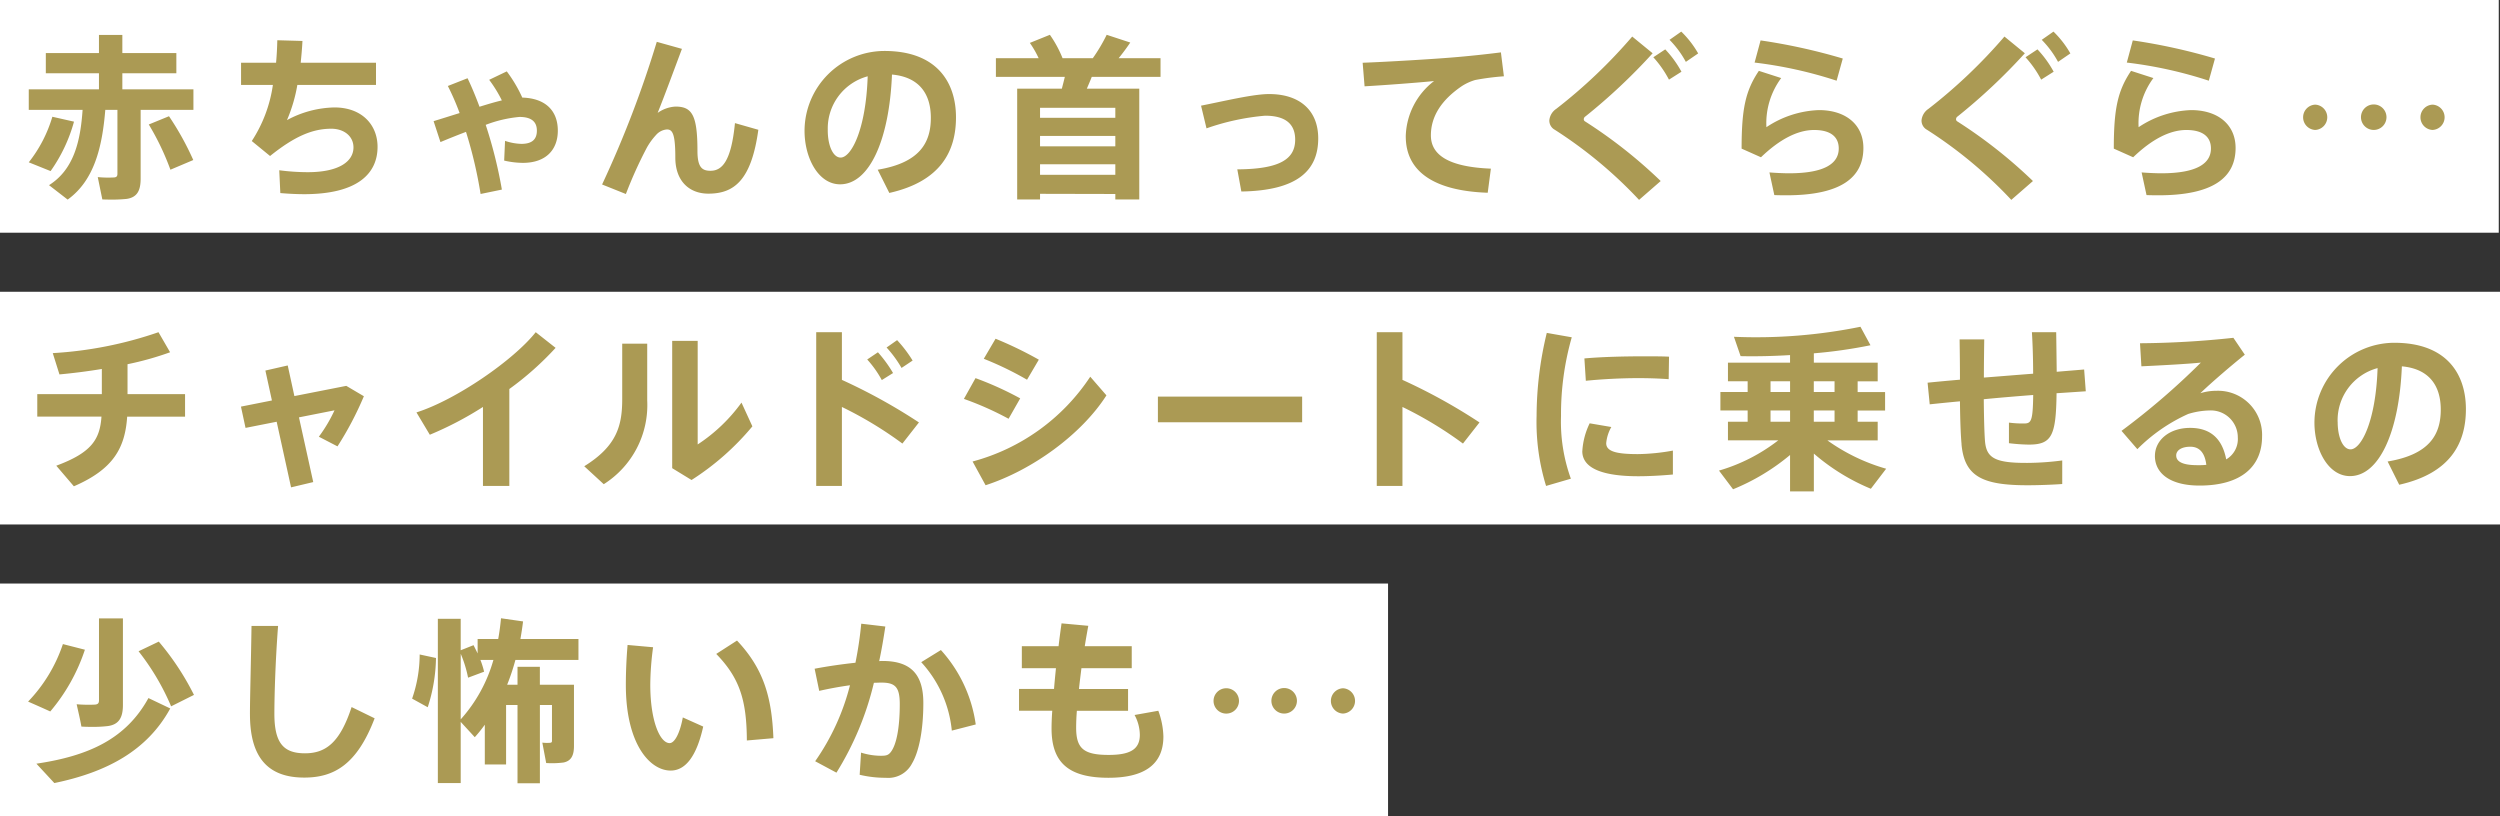
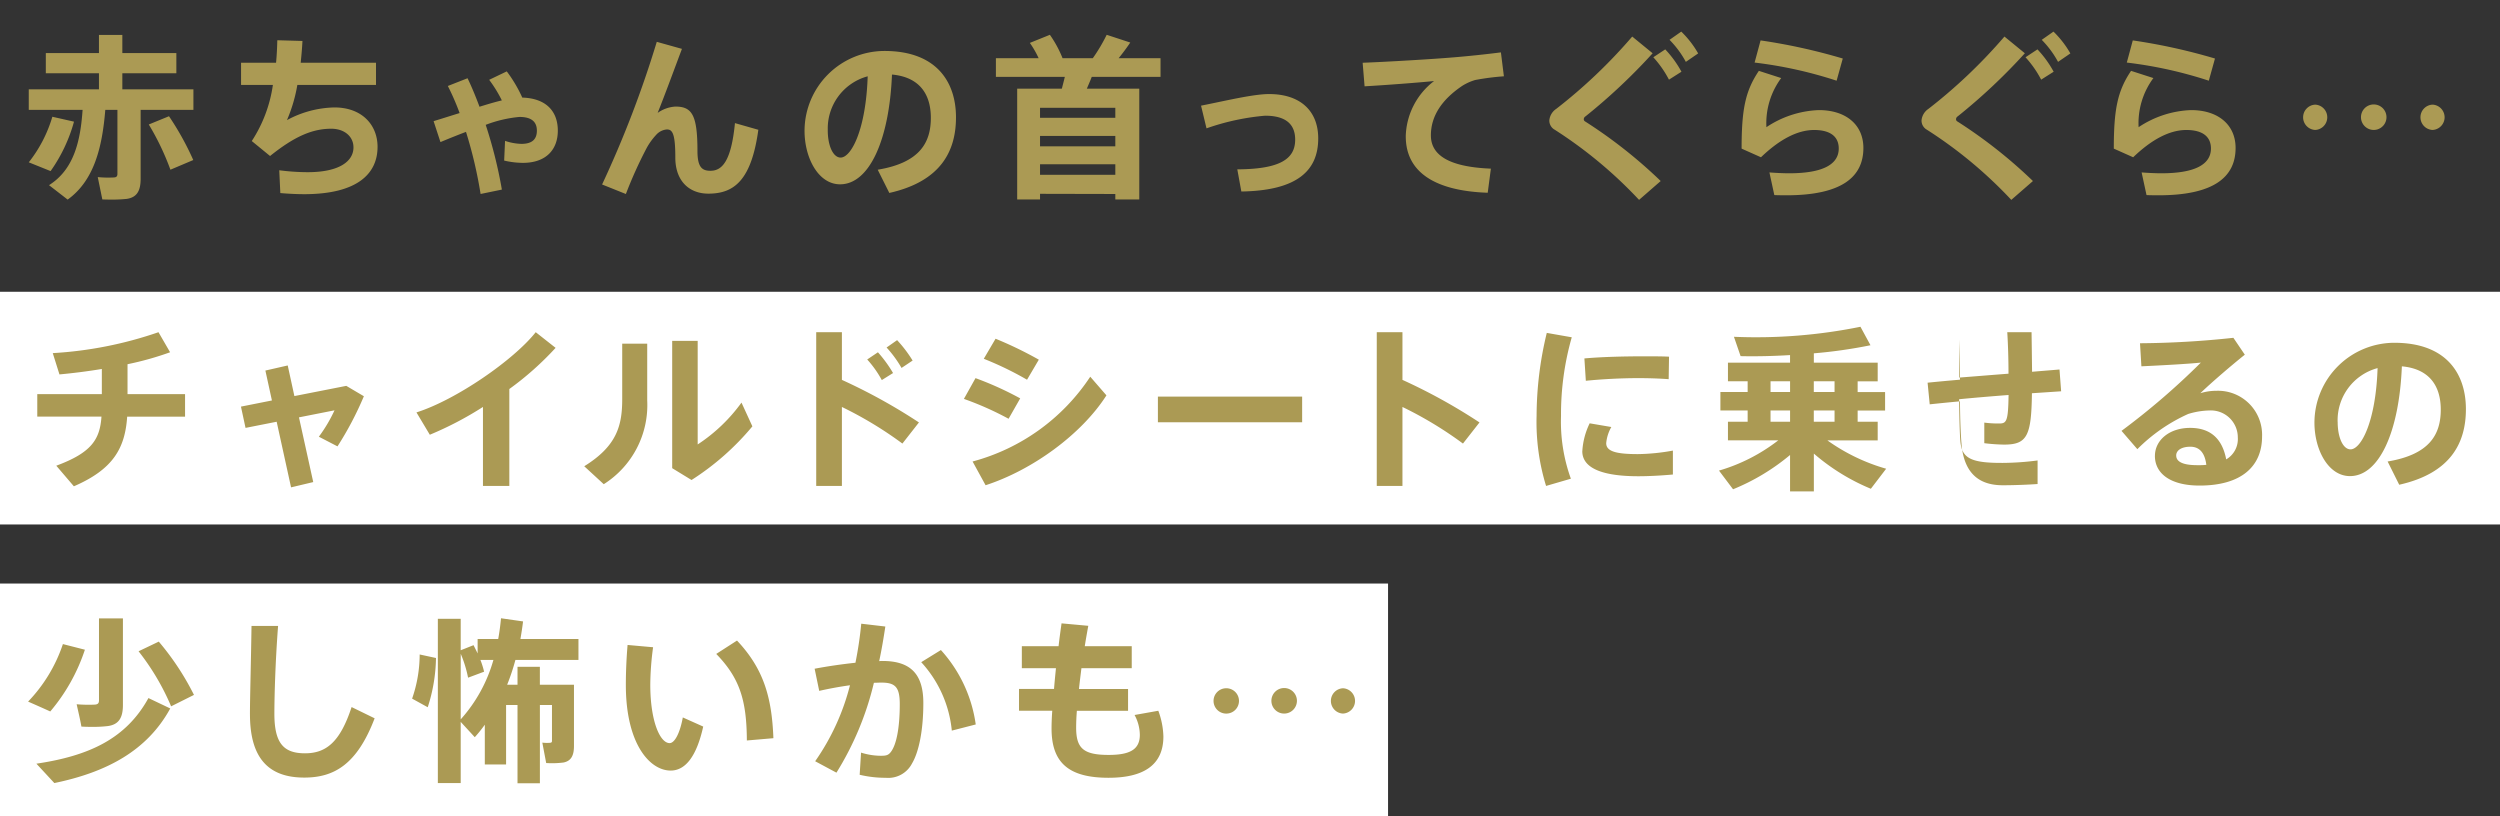
<svg xmlns="http://www.w3.org/2000/svg" width="306.287" height="100" viewBox="0 0 306.287 100">
  <rect x="0" y="0" width="306.287" height="100" fill="#333333" stroke="none" />
  <g id="txt_im01" transform="translate(0 0.001)">
-     <rect id="長方形_11781" data-name="長方形 11781" width="306.134" height="28.51" transform="translate(0 -0.001)" fill="#fff" />
    <rect id="長方形_11782" data-name="長方形 11782" width="306.287" height="28.509" transform="translate(0 35.745)" fill="#fff" />
    <rect id="長方形_11783" data-name="長方形 11783" width="170.057" height="28.509" transform="translate(0 71.491)" fill="#fff" />
-     <path id="合体_207" data-name="合体 207" d="M8476.958,7727.087V7717.5h-1.4v7.286h-2.607v-4.871a16.234,16.234,0,0,1-1.229,1.531l-1.724-1.877v7.5h-2.8v-20.128h2.8v3.856l1.573-.626c.173.346.345.691.5,1.015v-1.768h2.52c.153-.818.261-1.658.346-2.543l2.7.387c-.088.733-.2,1.444-.324,2.157h7.111v2.564H8476.7a26.631,26.631,0,0,1-1.013,3.038h1.271v-2.2h2.739v2.2h4.178v7.5c0,1.164-.344,1.833-1.269,2.025a10.94,10.94,0,0,1-2.136.065l-.472-2.5a4.726,4.726,0,0,0,.944.022c.2-.022.238-.087.238-.258V7717.5H8479.7v9.592Zm-6.96-7.824a18.338,18.338,0,0,0,4.008-7.284h-1.595a9.874,9.874,0,0,1,.452,1.443l-1.962.733a14.967,14.967,0,0,0-.9-2.931Zm-51.984,5.429c6.529-.969,11.011-3.1,13.728-8.039l2.671,1.273c-2.8,5.129-7.715,7.8-14.2,9.139Zm124.372-4.307c0-.562.022-1.295.086-2.179H8538.4v-2.67h4.289c.063-.82.151-1.682.236-2.544h-4.18V7710.3h4.5c.107-.947.238-1.9.365-2.8l3.276.3c-.15.82-.3,1.661-.431,2.5h5.755v2.695h-6.164c-.107.884-.217,1.724-.3,2.544h6.013v2.67h-6.271c-.065.82-.088,1.531-.088,2.069,0,2.544.905,3.34,3.987,3.34,2.566,0,3.815-.646,3.815-2.457a5.215,5.215,0,0,0-.646-2.435l2.909-.519a9.737,9.737,0,0,1,.623,3.148c0,3.556-2.5,5.063-6.724,5.063C8544.478,7726.417,8542.386,7724.565,8542.386,7720.385Zm-23.509,5.665.17-2.714a8.292,8.292,0,0,0,2.415.387c.667,0,.947-.063,1.271-.516.646-.884,1.057-2.89,1.057-5.821,0-2.111-.584-2.629-2.264-2.629-.28,0-.582.022-.905.022a36.977,36.977,0,0,1-4.589,11.013l-2.607-1.4a28.4,28.4,0,0,0,4.265-9.309c-1.249.173-2.541.409-3.769.689l-.562-2.714c1.573-.3,3.362-.56,5-.733a45.544,45.544,0,0,0,.711-4.784l2.952.346c-.214,1.419-.452,2.843-.754,4.243a2.549,2.549,0,0,1,.409-.022c3.469,0,5,1.639,5,5.151,0,3.45-.582,6.057-1.38,7.393a3.27,3.27,0,0,1-3.212,1.768A13.562,13.562,0,0,1,8518.877,7726.05Zm-74.7-7.413c0-2.025.127-6.25.192-10.819h3.255c-.346,4.548-.453,8.771-.453,10.753,0,3.581,1.1,4.85,3.749,4.85,2.544,0,4.29-1.314,5.712-5.666l2.821,1.378c-2.174,5.711-5.02,7.262-8.618,7.262C8446.246,7726.4,8444.179,7723.769,8444.179,7718.637Zm46.053-3.577c0-1.487.063-3.125.212-4.913l3.126.28a35.773,35.773,0,0,0-.344,4.567c0,4.528,1.205,7.177,2.371,7.177.623,0,1.271-1.249,1.614-3.146l2.5,1.12c-.818,3.686-2.2,5.39-3.987,5.39C8493.162,7725.536,8490.231,7722.259,8490.231,7715.061Zm11.074-3.814,2.544-1.638c3.274,3.471,4.268,6.962,4.46,11.962l-3.253.28C8505.035,7716.872,8504.151,7714.177,8501.306,7711.246Zm25.113,1.011,2.412-1.488a17.072,17.072,0,0,1,4.268,9.117l-2.931.754A14.423,14.423,0,0,0,8526.419,7712.257Zm-102.889,7.89c-.173-.971-.39-1.853-.582-2.736a17.231,17.231,0,0,0,2.262.042c.367-.042.475-.192.475-.538v-10.022h2.932v10.6c0,1.531-.475,2.393-1.831,2.587a14.655,14.655,0,0,1-1.952.1C8424.379,7720.183,8423.922,7720.171,8423.53,7720.146Zm154.545-1.595a1.552,1.552,0,0,1,.021-3.1,1.552,1.552,0,0,1,0,3.1Zm-7.2,0a1.564,1.564,0,1,1,.022,0Zm-7.177,0a1.552,1.552,0,0,1,.022-3.1,1.552,1.552,0,1,1,0,3.1Zm-146.7-1.465a18.722,18.722,0,0,0,4.266-7.048l2.694.689a22.663,22.663,0,0,1-4.243,7.566C8418.767,7717.863,8417.885,7717.474,8417,7717.086Zm47.048-.365a16.549,16.549,0,0,0,.927-5.41l2,.431a20.421,20.421,0,0,1-1.013,6.033Zm-33.515-5.8,2.479-1.186a32.609,32.609,0,0,1,4.311,6.529l-2.8,1.4A29.483,29.483,0,0,0,8430.534,7710.922Zm202.334-19.59v-4.46a26.39,26.39,0,0,1-6.982,4.2l-1.724-2.288a21.784,21.784,0,0,0,7.262-3.706h-6.164V7682.8h2.413v-1.38h-3.338v-2.262h3.338v-1.314h-2.413v-2.286h7.608v-.925c-2.133.129-4.225.172-6.058.129l-.817-2.371a64.073,64.073,0,0,0,15.5-1.229l1.229,2.264a59.315,59.315,0,0,1-6.94.991v1.142h7.823v2.286h-2.456v1.314h3.362v2.262h-3.362v1.38h2.456v2.283h-6.163a23.456,23.456,0,0,0,7.2,3.472l-1.875,2.454a25.631,25.631,0,0,1-6.983-4.309v4.633Zm2.909-8.533h2.543v-1.38h-2.543Zm-5.3,0h2.394v-1.38h-2.394Zm5.3-3.642h2.543v-1.314h-2.543Zm-5.3,0h2.394v-1.314h-2.394Zm-183.021,3.642-3.814.754-.561-2.607,3.793-.754-.8-3.664,2.736-.625.818,3.751,6.358-1.251,2.154,1.271a40.141,40.141,0,0,1-3.232,6.142l-2.284-1.183a18.141,18.141,0,0,0,1.919-3.233l-4.355.862,1.748,7.929-2.717.647Zm-27,5.387c4.31-1.595,5.344-3.211,5.536-6.013h-7.865v-2.758h7.909v-3.082c-1.787.3-3.576.518-5.192.669l-.82-2.61a48.125,48.125,0,0,0,12.953-2.563l1.422,2.457a37.378,37.378,0,0,1-5.215,1.465v3.664h7.048v2.758h-7.092c-.258,3.9-1.745,6.463-6.529,8.535Zm181.359-6.057v-.022a43.4,43.4,0,0,1,1.249-10.193l3.06.538a34.315,34.315,0,0,0-1.316,9.635,20.577,20.577,0,0,0,1.207,7.69l-3.038.886A26.678,26.678,0,0,1,8601.808,7682.13Zm-19.581,8.535V7671.83h3.147v5.84a69.074,69.074,0,0,1,9.438,5.214l-2.025,2.588a46.567,46.567,0,0,0-7.413-4.484v9.677Zm-68.676,0V7671.83h3.147v5.84a69.19,69.19,0,0,1,9.438,5.214l-2.025,2.588a46.654,46.654,0,0,0-7.413-4.484v9.677Zm-40.829,0v-9.677a41.932,41.932,0,0,1-6.51,3.405l-1.636-2.736c4.891-1.553,11.938-6.444,14.611-9.828l2.435,1.918a37.252,37.252,0,0,1-5.668,5.042v11.875Zm204.842-3.686c0-1.9,1.746-3.425,4.312-3.425,2.522,0,3.944,1.356,4.419,3.856a2.876,2.876,0,0,0,1.422-2.693,3.3,3.3,0,0,0-3.428-3.3,9.435,9.435,0,0,0-2.651.431,20.834,20.834,0,0,0-6.228,4.311l-1.94-2.242a88.261,88.261,0,0,0,9.721-8.362c-1.726.173-4.956.346-7.286.453l-.17-2.824a112.716,112.716,0,0,0,11.441-.667l1.4,2.069c-1.616,1.292-4.01,3.34-5.453,4.72a6.716,6.716,0,0,1,2.006-.3,5.4,5.4,0,0,1,5.561,5.6c0,3.664-2.544,6.013-7.651,6.013C8679.482,7690.622,8677.563,7689.156,8677.563,7686.979Zm2.607-.043c0,.735.755,1.186,2.588,1.186a9.316,9.316,0,0,0,1.1-.042c-.172-1.424-.8-2.22-1.959-2.22C8680.841,7685.86,8680.171,7686.291,8680.171,7686.936Zm-26.3-1.4c-.106-1.164-.173-2.995-.194-5.237-1.4.129-2.651.258-3.705.368l-.261-2.651c1.057-.107,2.437-.239,3.966-.368,0-1.7-.021-3.406-.044-4.935h3.019c-.021,1.509-.044,3.124-.044,4.676,1.962-.151,4.054-.324,6.035-.475,0-1.809-.063-3.708-.151-5.085h2.976c.021,1.336.041,3.082.063,4.85,1.251-.107,2.393-.195,3.361-.28l.2,2.671c-.991.065-2.221.151-3.579.238-.065,5.215-.582,6.293-3.4,6.293a22.551,22.551,0,0,1-2.435-.173v-2.522a13.333,13.333,0,0,0,1.809.109c.906,0,1.12-.216,1.164-3.493-1.962.151-4.051.324-6.057.519.021,2.176.065,4.029.15,5.129.173,2.047,1.186,2.692,5.174,2.673a34.439,34.439,0,0,0,4.289-.3v2.887c-1.186.085-2.931.151-4.268.151C8656.391,7690.58,8654.212,7689.48,8653.868,7685.536Zm-121.163,2.135a25.016,25.016,0,0,0,14.417-10.388l1.983,2.284c-3.038,4.762-9.075,9.158-14.806,11.011Zm173.364,0c5.2-.864,6.51-3.364,6.51-6.358,0-2.931-1.424-5-4.765-5.3-.323,8.017-2.779,13.448-6.358,13.448-2.648,0-4.353-3.211-4.353-6.551v-.022a9.81,9.81,0,0,1,9.786-9.762c6.441,0,8.771,3.858,8.771,8.124,0,4.117-1.833,7.846-8.17,9.268Zm-6.12-4.849c0,1.981.689,3.362,1.572,3.362,1.293,0,3.1-3.384,3.318-9.957A6.617,6.617,0,0,0,8699.949,7682.822Zm-214.821,5.431c3.964-2.457,4.652-4.935,4.652-8.211v-6.809h3.063v6.94a11.464,11.464,0,0,1-5.324,10.278Zm10.775.236v-15.6h3.123v12.693a20.39,20.39,0,0,0,5.368-5.127l1.334,2.909a32.122,32.122,0,0,1-7.454,6.573Zm111.506-2.091a8.921,8.921,0,0,1,.9-3.406l2.653.453a4.877,4.877,0,0,0-.628,1.984c0,1.013,1.251,1.336,3.881,1.336a25.252,25.252,0,0,0,4.289-.431v2.931c-1.4.129-2.975.212-4.224.212C8610.382,7689.478,8607.409,7688.7,8607.409,7686.4Zm-52-3.533v-3.147h17.672v3.147ZM8531.648,7680l1.422-2.544a39.879,39.879,0,0,1,5.475,2.479l-1.424,2.5A38.028,38.028,0,0,0,8531.648,7680Zm76.019-4.957c2.133-.194,4.892-.26,7.348-.26h.021c1.057,0,2.135,0,3,.044l-.044,2.758c-1.1-.085-2.412-.129-3.749-.129-2.091,0-4.481.129-6.4.324Zm-87.867.129,1.314-.884a15.942,15.942,0,0,1,1.853,2.544l-1.378.862A12.856,12.856,0,0,0,8519.8,7675.17Zm14.283-.085,1.443-2.458a46.981,46.981,0,0,1,5.3,2.565l-1.444,2.457A40,40,0,0,0,8534.083,7675.085Zm-11.912-1.38,1.293-.905a15.756,15.756,0,0,1,1.9,2.5l-1.357.905A14.182,14.182,0,0,0,8522.171,7673.7Zm127.4-26.718a1.282,1.282,0,0,1-.6-1.12,1.91,1.91,0,0,1,.842-1.4,63.657,63.657,0,0,0,9.316-8.861l2.5,2.047a71.211,71.211,0,0,1-8.235,7.739.411.411,0,0,0-.194.326.3.3,0,0,0,.148.28,59.348,59.348,0,0,1,9.272,7.308l-2.651,2.308A53.84,53.84,0,0,0,8649.572,7646.986Zm-45.6,0a1.282,1.282,0,0,1-.6-1.12,1.91,1.91,0,0,1,.842-1.4,63.545,63.545,0,0,0,9.314-8.861l2.5,2.047a71.529,71.529,0,0,1-8.235,7.739.415.415,0,0,0-.2.326.3.3,0,0,0,.151.28,59.348,59.348,0,0,1,9.272,7.308l-2.651,2.308A53.959,53.959,0,0,0,8603.973,7646.986Zm-177.879,8.574-.56-2.738a12.961,12.961,0,0,0,2,.043c.3-.02.409-.151.409-.453v-7.822h-1.487c-.365,4.46-1.314,8.618-4.61,10.989l-2.284-1.768c3.082-1.938,3.856-5.473,4.114-9.222h-6.595v-2.522h8.6v-1.962h-6.51v-2.478h6.51v-2.22h2.865v2.22h6.617v2.478h-6.617v1.962h8.708v2.522h-6.466v8.425c0,1.466-.431,2.286-1.7,2.479a17.244,17.244,0,0,1-1.944.087C8426.775,7655.582,8426.411,7655.575,8426.094,7655.561Zm124.107,0v-.667l-9.224-.021v.689h-2.8v-13.575h5.473c.129-.5.258-.991.365-1.444h-8.445v-2.286h5.236a11.946,11.946,0,0,0-1.078-1.875l2.456-.991a13.976,13.976,0,0,1,1.551,2.865h3.708a20.655,20.655,0,0,0,1.7-2.865l2.888.947c-.387.582-.882,1.251-1.422,1.918h5.13v2.286h-8.426c-.173.453-.39.947-.6,1.444h6.422v13.575Zm-9.224-3.017h9.224v-1.292h-9.224Zm0-3.491h9.224v-1.271h-9.224Zm0-3.491h9.224v-1.227h-9.224Zm135.561,9.469-.6-2.78c.755.063,1.789.107,2.393.107,4.421,0,6.1-1.229,6.1-3.041,0-1.336-.882-2.264-3.017-2.264-2.027,0-4.226,1.144-6.512,3.342l-2.373-1.059c0-4.871.475-7.091,2.115-9.528l2.736.883a9.285,9.285,0,0,0-1.812,6.018,12.339,12.339,0,0,1,6.427-2.093c3.362,0,5.455,1.833,5.455,4.637,0,3.644-2.782,5.8-9.444,5.8C8677.616,7655.053,8677.013,7655.053,8676.538,7655.029Zm-45.6,0-.6-2.78c.755.063,1.789.107,2.393.107,4.421,0,6.1-1.229,6.1-3.041,0-1.336-.882-2.264-3.017-2.264-2.027,0-4.226,1.144-6.512,3.342l-2.373-1.059c0-4.871.475-7.091,2.115-9.528l2.736.883a9.284,9.284,0,0,0-1.811,6.018,12.319,12.319,0,0,1,6.426-2.093c3.362,0,5.455,1.833,5.455,4.637,0,3.644-2.784,5.8-9.444,5.8C8632.017,7655.053,8631.413,7655.053,8630.938,7655.029Zm-183.037-.245-.131-2.8a27.047,27.047,0,0,0,3.493.236c3.858,0,5.6-1.336,5.6-3.038,0-1.358-1.144-2.286-2.719-2.286-2.347,0-4.545.971-7.5,3.342l-2.24-1.833a16.934,16.934,0,0,0,2.586-6.875h-3.9v-2.717h4.289c.088-.947.132-1.875.151-2.758l3.082.087c-.044.906-.129,1.809-.215,2.671h9.225v2.717h-9.636a18.852,18.852,0,0,1-1.271,4.311,12.691,12.691,0,0,1,5.818-1.553c3.362,0,5.28,2.135,5.28,4.828,0,3.233-2.393,5.8-9.008,5.8C8449.905,7654.916,8448.958,7654.872,8447.9,7654.784Zm39.421-1.057a130.8,130.8,0,0,0,6.7-17.477l3.082.862c-.993,2.651-2.092,5.647-2.975,7.844a4.186,4.186,0,0,1,2.176-.774c2.025,0,2.7,1.013,2.7,5.431,0,2.025.579,2.435,1.594,2.435,1.4,0,2.542-1.12,3-5.84l2.865.818c-.859,6.251-3.017,7.824-6.12,7.824-2.371,0-4.051-1.573-4.051-4.418,0-2.975-.365-3.447-1.035-3.447a1.969,1.969,0,0,0-1.336.689,8.133,8.133,0,0,0-1.1,1.509,52.118,52.118,0,0,0-2.585,5.711Zm-16.677-6.444c-1.078.411-2.154.842-3.126,1.251l-.84-2.566c.991-.3,2.069-.646,3.189-.991a30.567,30.567,0,0,0-1.443-3.318l2.414-.949c.5,1.035.991,2.22,1.464,3.493.971-.3,1.9-.582,2.738-.777a15.891,15.891,0,0,0-1.553-2.522l2.156-1.034a16.873,16.873,0,0,1,1.9,3.211c2.929.087,4.354,1.682,4.354,4.051,0,2.264-1.378,3.946-4.29,3.946a10.356,10.356,0,0,1-2.283-.28l.107-2.415a6.749,6.749,0,0,0,2.006.368c1.314,0,1.894-.562,1.894-1.619s-.625-1.68-2.133-1.68a15.316,15.316,0,0,0-4.136.969,55.565,55.565,0,0,1,1.981,7.931l-2.607.538A53.906,53.906,0,0,0,8470.646,7647.284Zm50.444,4.635c5.2-.862,6.51-3.362,6.51-6.359,0-2.931-1.422-5-4.762-5.3-.324,8.017-2.78,13.448-6.358,13.448-2.651,0-4.354-3.211-4.354-6.553v-.02a9.81,9.81,0,0,1,9.784-9.765c6.442,0,8.771,3.861,8.771,8.126,0,4.117-1.833,7.844-8.168,9.268Zm-6.12-4.85c0,1.984.691,3.362,1.575,3.362,1.293,0,3.1-3.384,3.318-9.957A6.618,6.618,0,0,0,8514.97,7647.069Zm70.813.774a8.806,8.806,0,0,1,3.469-6.787c-2.154.214-5.905.494-8.513.645l-.236-2.887c2.973-.107,8.684-.453,10.97-.647,1.918-.151,4.309-.409,5.969-.624l.365,2.931a30.111,30.111,0,0,0-3.513.453,6.263,6.263,0,0,0-1.614.733c-2.48,1.68-3.817,3.686-3.817,6.055,0,2.308,2.006,3.858,7.35,4.073l-.387,2.953C8589.425,7654.526,8585.783,7652.262,8585.783,7647.844Zm-20.638,4.031c5.431-.022,7.091-1.38,7.091-3.642,0-1.918-1.186-2.931-3.686-2.931a29.087,29.087,0,0,0-7.177,1.551l-.669-2.78c3.019-.6,6.4-1.422,8.343-1.422,3.771,0,6.013,2.025,6.013,5.431,0,3.9-2.5,6.4-9.419,6.507Zm-148.062-.862a16.559,16.559,0,0,0,2.89-5.582l2.651.6a19.283,19.283,0,0,1-2.868,6.057Zm14.7-4.633,2.479-1.013a34.956,34.956,0,0,1,2.975,5.366l-2.8,1.186A31.648,31.648,0,0,0,8431.783,7646.38Zm279.781.667a1.552,1.552,0,0,1,.021-3.1,1.552,1.552,0,0,1,0,3.1Zm-7.2,0a1.562,1.562,0,1,1,.022,0Zm-7.177,0a1.552,1.552,0,0,1,.022-3.1,1.552,1.552,0,0,1,0,3.1Zm-23.065-8.252.733-2.717a71.233,71.233,0,0,1,10.07,2.22l-.755,2.716A51.836,51.836,0,0,0,8674.123,7638.795Zm-45.6,0,.733-2.717a71.233,71.233,0,0,1,10.07,2.22l-.755,2.716A51.836,51.836,0,0,0,8628.523,7638.795Zm33.188-.65,1.468-.969a13.138,13.138,0,0,1,1.984,2.738l-1.531.971A13.02,13.02,0,0,0,8661.712,7638.145Zm-45.6,0,1.466-.969a13.147,13.147,0,0,1,1.986,2.738l-1.531.971A13.02,13.02,0,0,0,8616.112,7638.145Zm47.584-2.133,1.445-1.013a11.96,11.96,0,0,1,2.069,2.673l-1.509,1.035A11.8,11.8,0,0,0,8663.7,7636.012Zm-45.6,0,1.443-1.013a11.911,11.911,0,0,1,2.071,2.673l-1.509,1.035A11.862,11.862,0,0,0,8618.1,7636.012Z" transform="translate(-8413.555 -7631.13)" fill="#ab9a54" />
+     <path id="合体_207" data-name="合体 207" d="M8476.958,7727.087V7717.5h-1.4v7.286h-2.607v-4.871a16.234,16.234,0,0,1-1.229,1.531l-1.724-1.877v7.5h-2.8v-20.128h2.8v3.856l1.573-.626c.173.346.345.691.5,1.015v-1.768h2.52c.153-.818.261-1.658.346-2.543l2.7.387c-.088.733-.2,1.444-.324,2.157h7.111v2.564H8476.7a26.631,26.631,0,0,1-1.013,3.038h1.271v-2.2h2.739v2.2h4.178v7.5c0,1.164-.344,1.833-1.269,2.025a10.94,10.94,0,0,1-2.136.065l-.472-2.5a4.726,4.726,0,0,0,.944.022c.2-.022.238-.087.238-.258V7717.5H8479.7v9.592Zm-6.96-7.824a18.338,18.338,0,0,0,4.008-7.284h-1.595a9.874,9.874,0,0,1,.452,1.443l-1.962.733a14.967,14.967,0,0,0-.9-2.931Zm-51.984,5.429c6.529-.969,11.011-3.1,13.728-8.039l2.671,1.273c-2.8,5.129-7.715,7.8-14.2,9.139Zm124.372-4.307c0-.562.022-1.295.086-2.179H8538.4v-2.67h4.289c.063-.82.151-1.682.236-2.544h-4.18V7710.3h4.5c.107-.947.238-1.9.365-2.8l3.276.3c-.15.82-.3,1.661-.431,2.5h5.755v2.695h-6.164c-.107.884-.217,1.724-.3,2.544h6.013v2.67h-6.271c-.065.82-.088,1.531-.088,2.069,0,2.544.905,3.34,3.987,3.34,2.566,0,3.815-.646,3.815-2.457a5.215,5.215,0,0,0-.646-2.435l2.909-.519a9.737,9.737,0,0,1,.623,3.148c0,3.556-2.5,5.063-6.724,5.063C8544.478,7726.417,8542.386,7724.565,8542.386,7720.385Zm-23.509,5.665.17-2.714a8.292,8.292,0,0,0,2.415.387c.667,0,.947-.063,1.271-.516.646-.884,1.057-2.89,1.057-5.821,0-2.111-.584-2.629-2.264-2.629-.28,0-.582.022-.905.022a36.977,36.977,0,0,1-4.589,11.013l-2.607-1.4a28.4,28.4,0,0,0,4.265-9.309c-1.249.173-2.541.409-3.769.689l-.562-2.714c1.573-.3,3.362-.56,5-.733a45.544,45.544,0,0,0,.711-4.784l2.952.346c-.214,1.419-.452,2.843-.754,4.243a2.549,2.549,0,0,1,.409-.022c3.469,0,5,1.639,5,5.151,0,3.45-.582,6.057-1.38,7.393a3.27,3.27,0,0,1-3.212,1.768A13.562,13.562,0,0,1,8518.877,7726.05Zm-74.7-7.413c0-2.025.127-6.25.192-10.819h3.255c-.346,4.548-.453,8.771-.453,10.753,0,3.581,1.1,4.85,3.749,4.85,2.544,0,4.29-1.314,5.712-5.666l2.821,1.378c-2.174,5.711-5.02,7.262-8.618,7.262C8446.246,7726.4,8444.179,7723.769,8444.179,7718.637Zm46.053-3.577c0-1.487.063-3.125.212-4.913l3.126.28a35.773,35.773,0,0,0-.344,4.567c0,4.528,1.205,7.177,2.371,7.177.623,0,1.271-1.249,1.614-3.146l2.5,1.12c-.818,3.686-2.2,5.39-3.987,5.39C8493.162,7725.536,8490.231,7722.259,8490.231,7715.061Zm11.074-3.814,2.544-1.638c3.274,3.471,4.268,6.962,4.46,11.962l-3.253.28C8505.035,7716.872,8504.151,7714.177,8501.306,7711.246Zm25.113,1.011,2.412-1.488a17.072,17.072,0,0,1,4.268,9.117l-2.931.754A14.423,14.423,0,0,0,8526.419,7712.257Zm-102.889,7.89c-.173-.971-.39-1.853-.582-2.736a17.231,17.231,0,0,0,2.262.042c.367-.042.475-.192.475-.538v-10.022h2.932v10.6c0,1.531-.475,2.393-1.831,2.587a14.655,14.655,0,0,1-1.952.1C8424.379,7720.183,8423.922,7720.171,8423.53,7720.146Zm154.545-1.595a1.552,1.552,0,0,1,.021-3.1,1.552,1.552,0,0,1,0,3.1Zm-7.2,0a1.564,1.564,0,1,1,.022,0Zm-7.177,0a1.552,1.552,0,0,1,.022-3.1,1.552,1.552,0,1,1,0,3.1Zm-146.7-1.465a18.722,18.722,0,0,0,4.266-7.048l2.694.689a22.663,22.663,0,0,1-4.243,7.566C8418.767,7717.863,8417.885,7717.474,8417,7717.086Zm47.048-.365a16.549,16.549,0,0,0,.927-5.41l2,.431a20.421,20.421,0,0,1-1.013,6.033Zm-33.515-5.8,2.479-1.186a32.609,32.609,0,0,1,4.311,6.529l-2.8,1.4A29.483,29.483,0,0,0,8430.534,7710.922Zm202.334-19.59v-4.46a26.39,26.39,0,0,1-6.982,4.2l-1.724-2.288a21.784,21.784,0,0,0,7.262-3.706h-6.164V7682.8h2.413v-1.38h-3.338v-2.262h3.338v-1.314h-2.413v-2.286h7.608v-.925c-2.133.129-4.225.172-6.058.129l-.817-2.371a64.073,64.073,0,0,0,15.5-1.229l1.229,2.264a59.315,59.315,0,0,1-6.94.991v1.142h7.823v2.286h-2.456v1.314h3.362v2.262h-3.362v1.38h2.456v2.283h-6.163a23.456,23.456,0,0,0,7.2,3.472l-1.875,2.454a25.631,25.631,0,0,1-6.983-4.309v4.633Zm2.909-8.533h2.543v-1.38h-2.543Zm-5.3,0h2.394v-1.38h-2.394Zm5.3-3.642h2.543v-1.314h-2.543Zm-5.3,0h2.394v-1.314h-2.394Zm-183.021,3.642-3.814.754-.561-2.607,3.793-.754-.8-3.664,2.736-.625.818,3.751,6.358-1.251,2.154,1.271a40.141,40.141,0,0,1-3.232,6.142l-2.284-1.183a18.141,18.141,0,0,0,1.919-3.233l-4.355.862,1.748,7.929-2.717.647Zm-27,5.387c4.31-1.595,5.344-3.211,5.536-6.013h-7.865v-2.758h7.909v-3.082c-1.787.3-3.576.518-5.192.669l-.82-2.61a48.125,48.125,0,0,0,12.953-2.563l1.422,2.457a37.378,37.378,0,0,1-5.215,1.465v3.664h7.048v2.758h-7.092c-.258,3.9-1.745,6.463-6.529,8.535Zm181.359-6.057v-.022a43.4,43.4,0,0,1,1.249-10.193l3.06.538a34.315,34.315,0,0,0-1.316,9.635,20.577,20.577,0,0,0,1.207,7.69l-3.038.886A26.678,26.678,0,0,1,8601.808,7682.13Zm-19.581,8.535V7671.83h3.147v5.84a69.074,69.074,0,0,1,9.438,5.214l-2.025,2.588a46.567,46.567,0,0,0-7.413-4.484v9.677Zm-68.676,0V7671.83h3.147v5.84a69.19,69.19,0,0,1,9.438,5.214l-2.025,2.588a46.654,46.654,0,0,0-7.413-4.484v9.677Zm-40.829,0v-9.677a41.932,41.932,0,0,1-6.51,3.405l-1.636-2.736c4.891-1.553,11.938-6.444,14.611-9.828l2.435,1.918a37.252,37.252,0,0,1-5.668,5.042v11.875Zm204.842-3.686c0-1.9,1.746-3.425,4.312-3.425,2.522,0,3.944,1.356,4.419,3.856a2.876,2.876,0,0,0,1.422-2.693,3.3,3.3,0,0,0-3.428-3.3,9.435,9.435,0,0,0-2.651.431,20.834,20.834,0,0,0-6.228,4.311l-1.94-2.242a88.261,88.261,0,0,0,9.721-8.362c-1.726.173-4.956.346-7.286.453l-.17-2.824a112.716,112.716,0,0,0,11.441-.667l1.4,2.069c-1.616,1.292-4.01,3.34-5.453,4.72a6.716,6.716,0,0,1,2.006-.3,5.4,5.4,0,0,1,5.561,5.6c0,3.664-2.544,6.013-7.651,6.013C8679.482,7690.622,8677.563,7689.156,8677.563,7686.979Zm2.607-.043c0,.735.755,1.186,2.588,1.186a9.316,9.316,0,0,0,1.1-.042c-.172-1.424-.8-2.22-1.959-2.22C8680.841,7685.86,8680.171,7686.291,8680.171,7686.936Zm-26.3-1.4c-.106-1.164-.173-2.995-.194-5.237-1.4.129-2.651.258-3.705.368l-.261-2.651c1.057-.107,2.437-.239,3.966-.368,0-1.7-.021-3.406-.044-4.935c-.021,1.509-.044,3.124-.044,4.676,1.962-.151,4.054-.324,6.035-.475,0-1.809-.063-3.708-.151-5.085h2.976c.021,1.336.041,3.082.063,4.85,1.251-.107,2.393-.195,3.361-.28l.2,2.671c-.991.065-2.221.151-3.579.238-.065,5.215-.582,6.293-3.4,6.293a22.551,22.551,0,0,1-2.435-.173v-2.522a13.333,13.333,0,0,0,1.809.109c.906,0,1.12-.216,1.164-3.493-1.962.151-4.051.324-6.057.519.021,2.176.065,4.029.15,5.129.173,2.047,1.186,2.692,5.174,2.673a34.439,34.439,0,0,0,4.289-.3v2.887c-1.186.085-2.931.151-4.268.151C8656.391,7690.58,8654.212,7689.48,8653.868,7685.536Zm-121.163,2.135a25.016,25.016,0,0,0,14.417-10.388l1.983,2.284c-3.038,4.762-9.075,9.158-14.806,11.011Zm173.364,0c5.2-.864,6.51-3.364,6.51-6.358,0-2.931-1.424-5-4.765-5.3-.323,8.017-2.779,13.448-6.358,13.448-2.648,0-4.353-3.211-4.353-6.551v-.022a9.81,9.81,0,0,1,9.786-9.762c6.441,0,8.771,3.858,8.771,8.124,0,4.117-1.833,7.846-8.17,9.268Zm-6.12-4.849c0,1.981.689,3.362,1.572,3.362,1.293,0,3.1-3.384,3.318-9.957A6.617,6.617,0,0,0,8699.949,7682.822Zm-214.821,5.431c3.964-2.457,4.652-4.935,4.652-8.211v-6.809h3.063v6.94a11.464,11.464,0,0,1-5.324,10.278Zm10.775.236v-15.6h3.123v12.693a20.39,20.39,0,0,0,5.368-5.127l1.334,2.909a32.122,32.122,0,0,1-7.454,6.573Zm111.506-2.091a8.921,8.921,0,0,1,.9-3.406l2.653.453a4.877,4.877,0,0,0-.628,1.984c0,1.013,1.251,1.336,3.881,1.336a25.252,25.252,0,0,0,4.289-.431v2.931c-1.4.129-2.975.212-4.224.212C8610.382,7689.478,8607.409,7688.7,8607.409,7686.4Zm-52-3.533v-3.147h17.672v3.147ZM8531.648,7680l1.422-2.544a39.879,39.879,0,0,1,5.475,2.479l-1.424,2.5A38.028,38.028,0,0,0,8531.648,7680Zm76.019-4.957c2.133-.194,4.892-.26,7.348-.26h.021c1.057,0,2.135,0,3,.044l-.044,2.758c-1.1-.085-2.412-.129-3.749-.129-2.091,0-4.481.129-6.4.324Zm-87.867.129,1.314-.884a15.942,15.942,0,0,1,1.853,2.544l-1.378.862A12.856,12.856,0,0,0,8519.8,7675.17Zm14.283-.085,1.443-2.458a46.981,46.981,0,0,1,5.3,2.565l-1.444,2.457A40,40,0,0,0,8534.083,7675.085Zm-11.912-1.38,1.293-.905a15.756,15.756,0,0,1,1.9,2.5l-1.357.905A14.182,14.182,0,0,0,8522.171,7673.7Zm127.4-26.718a1.282,1.282,0,0,1-.6-1.12,1.91,1.91,0,0,1,.842-1.4,63.657,63.657,0,0,0,9.316-8.861l2.5,2.047a71.211,71.211,0,0,1-8.235,7.739.411.411,0,0,0-.194.326.3.3,0,0,0,.148.28,59.348,59.348,0,0,1,9.272,7.308l-2.651,2.308A53.84,53.84,0,0,0,8649.572,7646.986Zm-45.6,0a1.282,1.282,0,0,1-.6-1.12,1.91,1.91,0,0,1,.842-1.4,63.545,63.545,0,0,0,9.314-8.861l2.5,2.047a71.529,71.529,0,0,1-8.235,7.739.415.415,0,0,0-.2.326.3.3,0,0,0,.151.28,59.348,59.348,0,0,1,9.272,7.308l-2.651,2.308A53.959,53.959,0,0,0,8603.973,7646.986Zm-177.879,8.574-.56-2.738a12.961,12.961,0,0,0,2,.043c.3-.02.409-.151.409-.453v-7.822h-1.487c-.365,4.46-1.314,8.618-4.61,10.989l-2.284-1.768c3.082-1.938,3.856-5.473,4.114-9.222h-6.595v-2.522h8.6v-1.962h-6.51v-2.478h6.51v-2.22h2.865v2.22h6.617v2.478h-6.617v1.962h8.708v2.522h-6.466v8.425c0,1.466-.431,2.286-1.7,2.479a17.244,17.244,0,0,1-1.944.087C8426.775,7655.582,8426.411,7655.575,8426.094,7655.561Zm124.107,0v-.667l-9.224-.021v.689h-2.8v-13.575h5.473c.129-.5.258-.991.365-1.444h-8.445v-2.286h5.236a11.946,11.946,0,0,0-1.078-1.875l2.456-.991a13.976,13.976,0,0,1,1.551,2.865h3.708a20.655,20.655,0,0,0,1.7-2.865l2.888.947c-.387.582-.882,1.251-1.422,1.918h5.13v2.286h-8.426c-.173.453-.39.947-.6,1.444h6.422v13.575Zm-9.224-3.017h9.224v-1.292h-9.224Zm0-3.491h9.224v-1.271h-9.224Zm0-3.491h9.224v-1.227h-9.224Zm135.561,9.469-.6-2.78c.755.063,1.789.107,2.393.107,4.421,0,6.1-1.229,6.1-3.041,0-1.336-.882-2.264-3.017-2.264-2.027,0-4.226,1.144-6.512,3.342l-2.373-1.059c0-4.871.475-7.091,2.115-9.528l2.736.883a9.285,9.285,0,0,0-1.812,6.018,12.339,12.339,0,0,1,6.427-2.093c3.362,0,5.455,1.833,5.455,4.637,0,3.644-2.782,5.8-9.444,5.8C8677.616,7655.053,8677.013,7655.053,8676.538,7655.029Zm-45.6,0-.6-2.78c.755.063,1.789.107,2.393.107,4.421,0,6.1-1.229,6.1-3.041,0-1.336-.882-2.264-3.017-2.264-2.027,0-4.226,1.144-6.512,3.342l-2.373-1.059c0-4.871.475-7.091,2.115-9.528l2.736.883a9.284,9.284,0,0,0-1.811,6.018,12.319,12.319,0,0,1,6.426-2.093c3.362,0,5.455,1.833,5.455,4.637,0,3.644-2.784,5.8-9.444,5.8C8632.017,7655.053,8631.413,7655.053,8630.938,7655.029Zm-183.037-.245-.131-2.8a27.047,27.047,0,0,0,3.493.236c3.858,0,5.6-1.336,5.6-3.038,0-1.358-1.144-2.286-2.719-2.286-2.347,0-4.545.971-7.5,3.342l-2.24-1.833a16.934,16.934,0,0,0,2.586-6.875h-3.9v-2.717h4.289c.088-.947.132-1.875.151-2.758l3.082.087c-.044.906-.129,1.809-.215,2.671h9.225v2.717h-9.636a18.852,18.852,0,0,1-1.271,4.311,12.691,12.691,0,0,1,5.818-1.553c3.362,0,5.28,2.135,5.28,4.828,0,3.233-2.393,5.8-9.008,5.8C8449.905,7654.916,8448.958,7654.872,8447.9,7654.784Zm39.421-1.057a130.8,130.8,0,0,0,6.7-17.477l3.082.862c-.993,2.651-2.092,5.647-2.975,7.844a4.186,4.186,0,0,1,2.176-.774c2.025,0,2.7,1.013,2.7,5.431,0,2.025.579,2.435,1.594,2.435,1.4,0,2.542-1.12,3-5.84l2.865.818c-.859,6.251-3.017,7.824-6.12,7.824-2.371,0-4.051-1.573-4.051-4.418,0-2.975-.365-3.447-1.035-3.447a1.969,1.969,0,0,0-1.336.689,8.133,8.133,0,0,0-1.1,1.509,52.118,52.118,0,0,0-2.585,5.711Zm-16.677-6.444c-1.078.411-2.154.842-3.126,1.251l-.84-2.566c.991-.3,2.069-.646,3.189-.991a30.567,30.567,0,0,0-1.443-3.318l2.414-.949c.5,1.035.991,2.22,1.464,3.493.971-.3,1.9-.582,2.738-.777a15.891,15.891,0,0,0-1.553-2.522l2.156-1.034a16.873,16.873,0,0,1,1.9,3.211c2.929.087,4.354,1.682,4.354,4.051,0,2.264-1.378,3.946-4.29,3.946a10.356,10.356,0,0,1-2.283-.28l.107-2.415a6.749,6.749,0,0,0,2.006.368c1.314,0,1.894-.562,1.894-1.619s-.625-1.68-2.133-1.68a15.316,15.316,0,0,0-4.136.969,55.565,55.565,0,0,1,1.981,7.931l-2.607.538A53.906,53.906,0,0,0,8470.646,7647.284Zm50.444,4.635c5.2-.862,6.51-3.362,6.51-6.359,0-2.931-1.422-5-4.762-5.3-.324,8.017-2.78,13.448-6.358,13.448-2.651,0-4.354-3.211-4.354-6.553v-.02a9.81,9.81,0,0,1,9.784-9.765c6.442,0,8.771,3.861,8.771,8.126,0,4.117-1.833,7.844-8.168,9.268Zm-6.12-4.85c0,1.984.691,3.362,1.575,3.362,1.293,0,3.1-3.384,3.318-9.957A6.618,6.618,0,0,0,8514.97,7647.069Zm70.813.774a8.806,8.806,0,0,1,3.469-6.787c-2.154.214-5.905.494-8.513.645l-.236-2.887c2.973-.107,8.684-.453,10.97-.647,1.918-.151,4.309-.409,5.969-.624l.365,2.931a30.111,30.111,0,0,0-3.513.453,6.263,6.263,0,0,0-1.614.733c-2.48,1.68-3.817,3.686-3.817,6.055,0,2.308,2.006,3.858,7.35,4.073l-.387,2.953C8589.425,7654.526,8585.783,7652.262,8585.783,7647.844Zm-20.638,4.031c5.431-.022,7.091-1.38,7.091-3.642,0-1.918-1.186-2.931-3.686-2.931a29.087,29.087,0,0,0-7.177,1.551l-.669-2.78c3.019-.6,6.4-1.422,8.343-1.422,3.771,0,6.013,2.025,6.013,5.431,0,3.9-2.5,6.4-9.419,6.507Zm-148.062-.862a16.559,16.559,0,0,0,2.89-5.582l2.651.6a19.283,19.283,0,0,1-2.868,6.057Zm14.7-4.633,2.479-1.013a34.956,34.956,0,0,1,2.975,5.366l-2.8,1.186A31.648,31.648,0,0,0,8431.783,7646.38Zm279.781.667a1.552,1.552,0,0,1,.021-3.1,1.552,1.552,0,0,1,0,3.1Zm-7.2,0a1.562,1.562,0,1,1,.022,0Zm-7.177,0a1.552,1.552,0,0,1,.022-3.1,1.552,1.552,0,0,1,0,3.1Zm-23.065-8.252.733-2.717a71.233,71.233,0,0,1,10.07,2.22l-.755,2.716A51.836,51.836,0,0,0,8674.123,7638.795Zm-45.6,0,.733-2.717a71.233,71.233,0,0,1,10.07,2.22l-.755,2.716A51.836,51.836,0,0,0,8628.523,7638.795Zm33.188-.65,1.468-.969a13.138,13.138,0,0,1,1.984,2.738l-1.531.971A13.02,13.02,0,0,0,8661.712,7638.145Zm-45.6,0,1.466-.969a13.147,13.147,0,0,1,1.986,2.738l-1.531.971A13.02,13.02,0,0,0,8616.112,7638.145Zm47.584-2.133,1.445-1.013a11.96,11.96,0,0,1,2.069,2.673l-1.509,1.035A11.8,11.8,0,0,0,8663.7,7636.012Zm-45.6,0,1.443-1.013a11.911,11.911,0,0,1,2.071,2.673l-1.509,1.035A11.862,11.862,0,0,0,8618.1,7636.012Z" transform="translate(-8413.555 -7631.13)" fill="#ab9a54" />
  </g>
</svg>